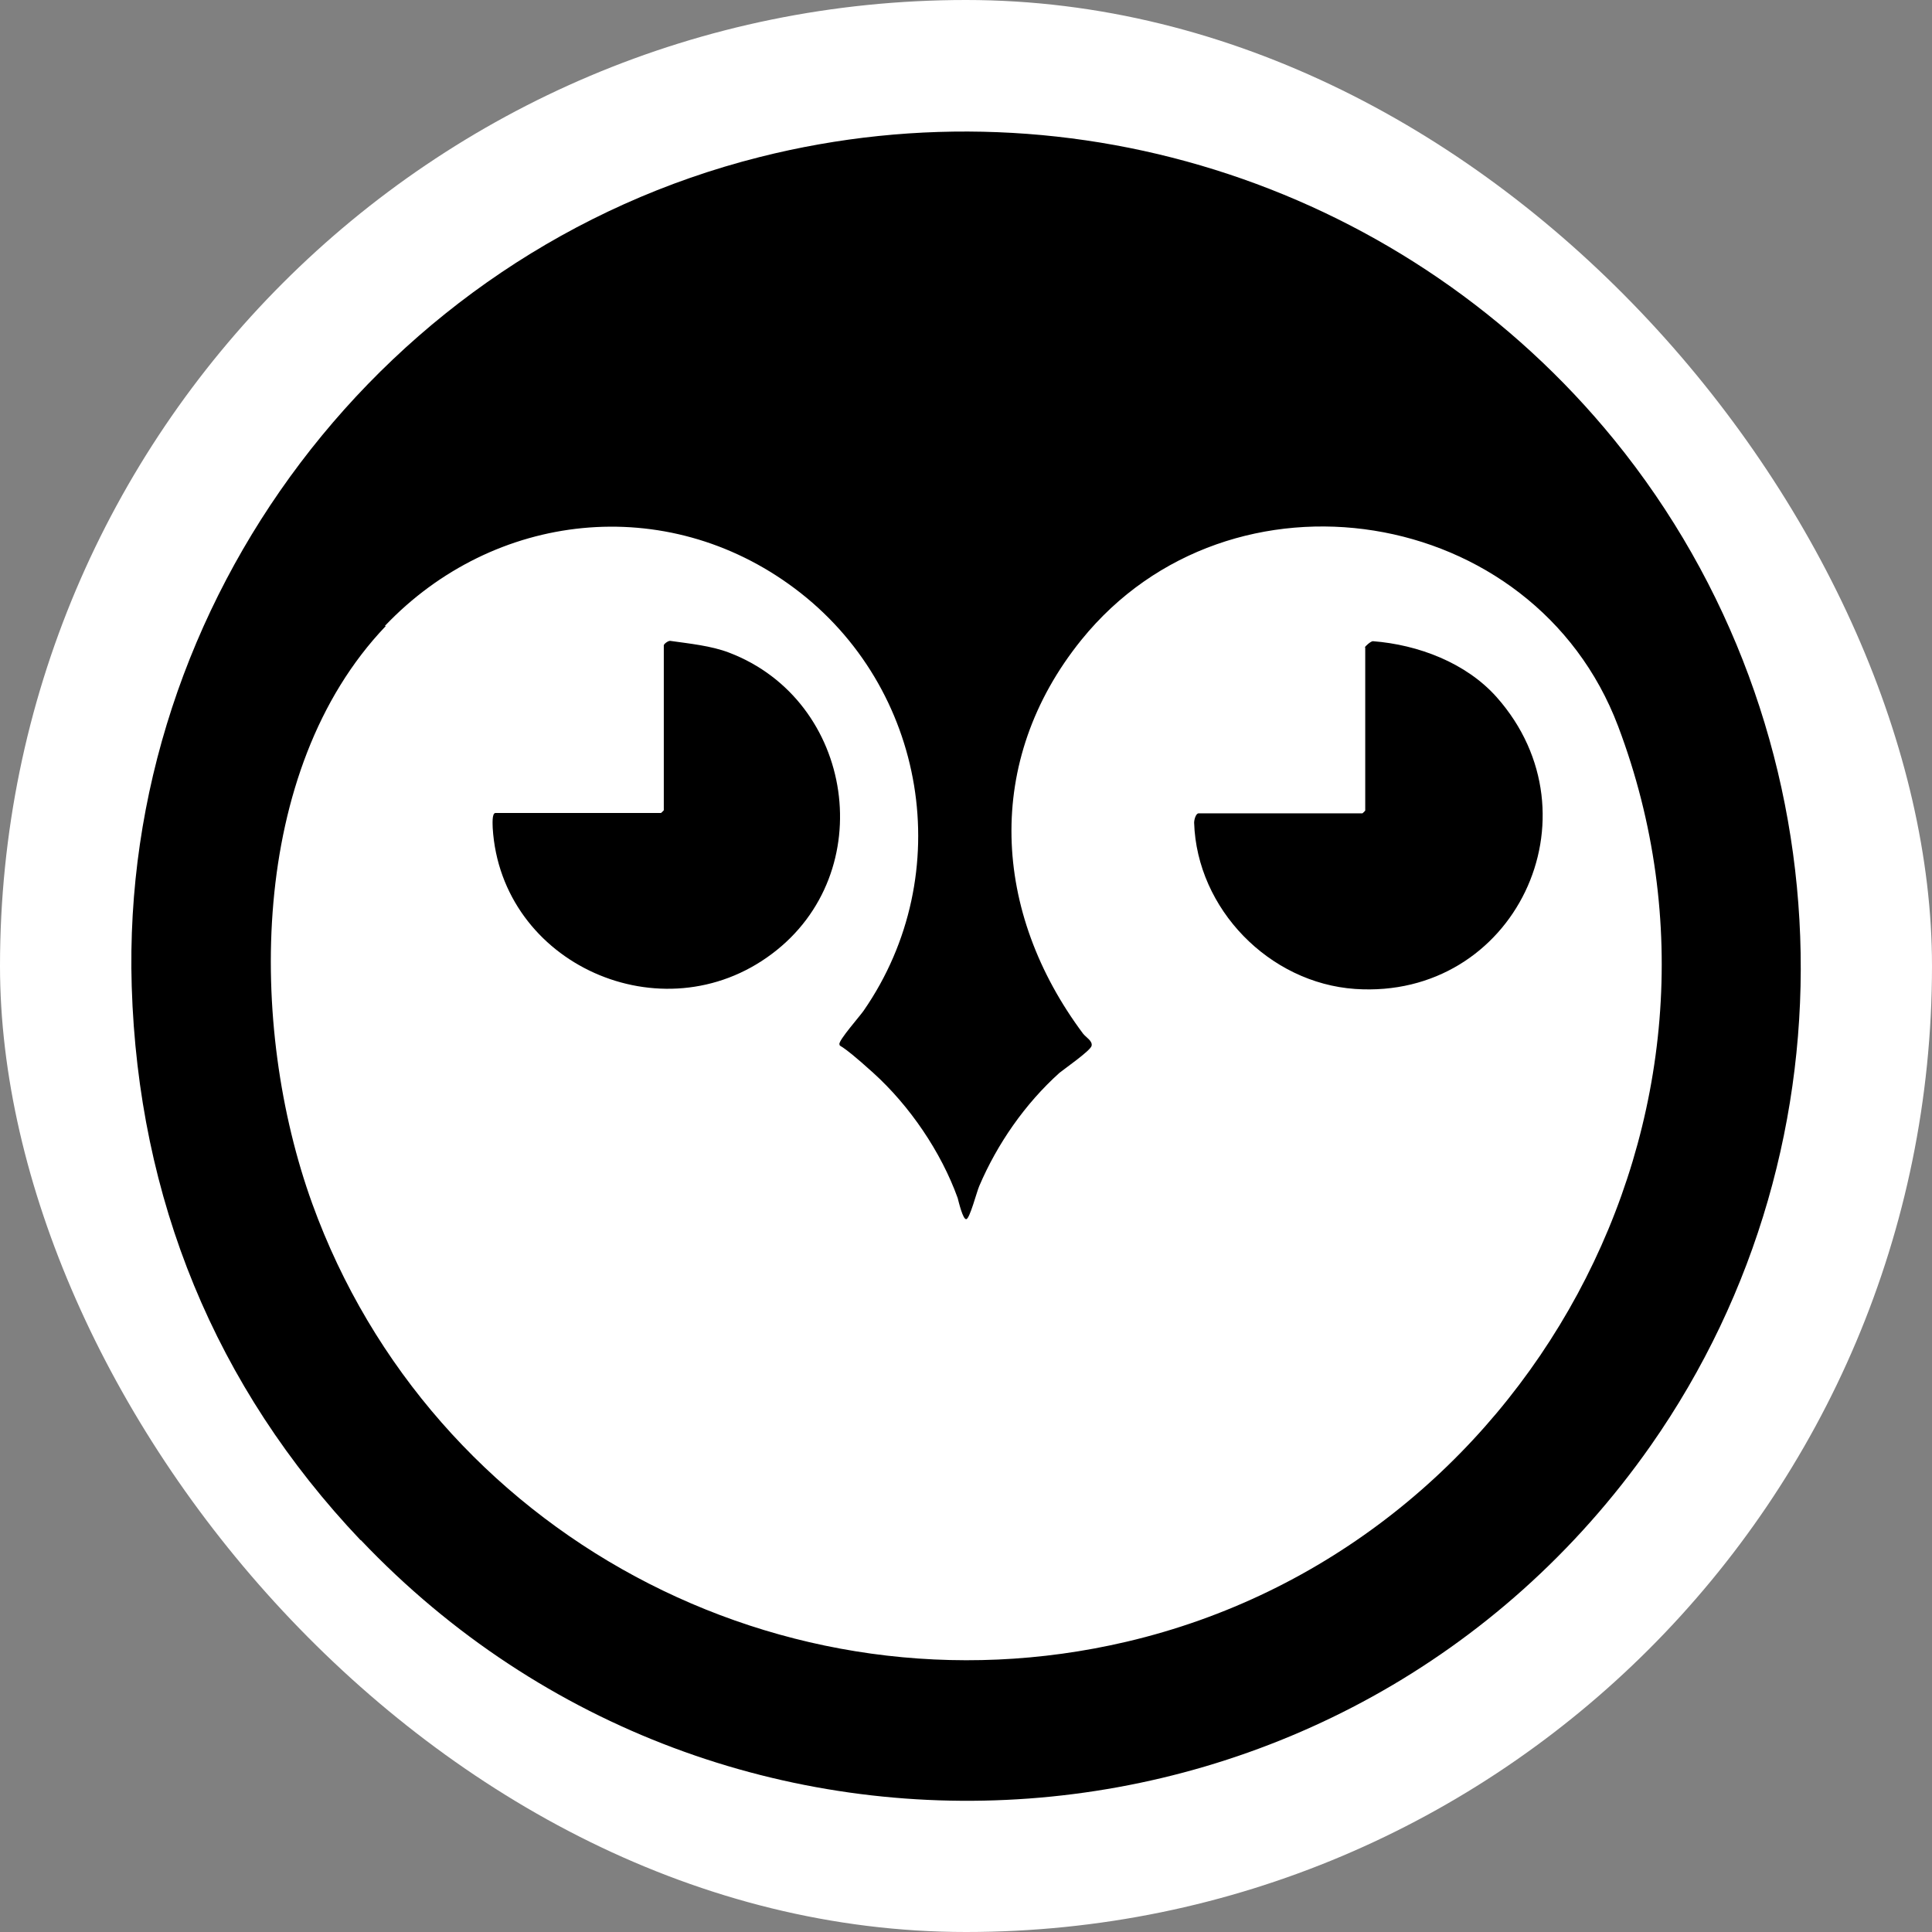
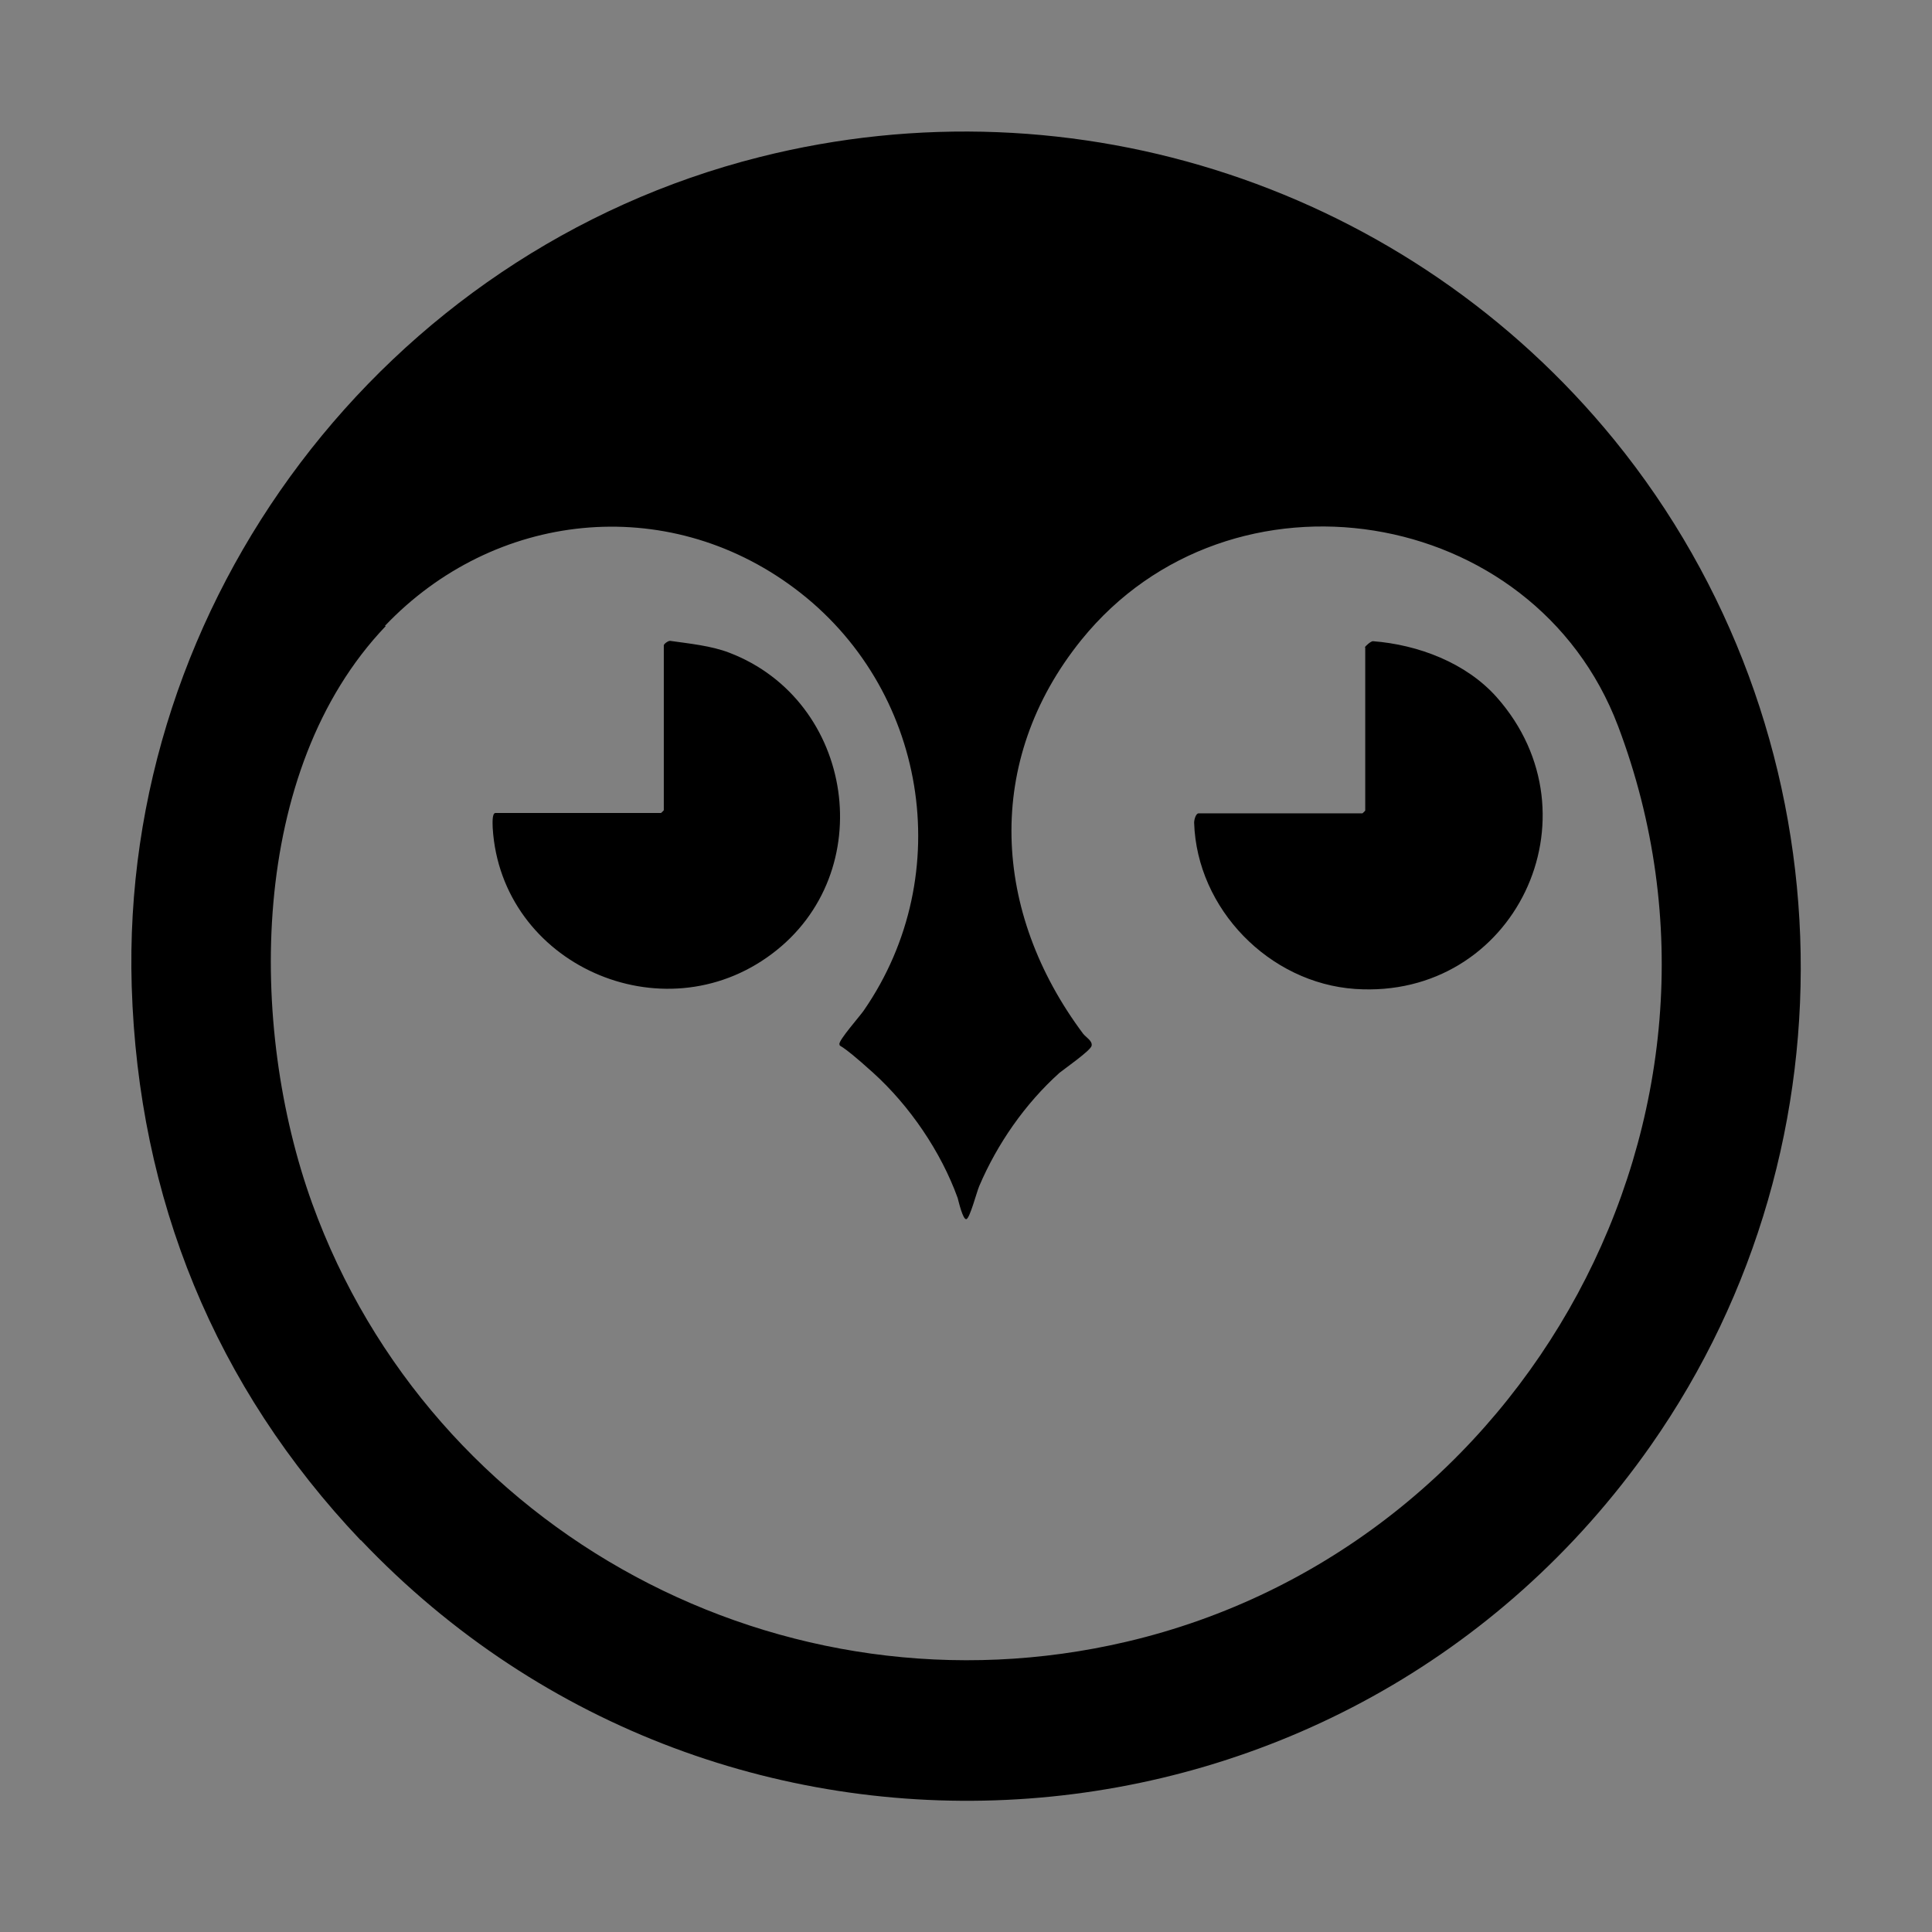
<svg xmlns="http://www.w3.org/2000/svg" version="1.1" width="1000" height="1000">
  <rect width="100%" height="100%" fill="#808080" stroke="none" />
  <g clip-path="url(#SvgjsClipPath1110)">
-     <rect width="1000" height="1000" fill="#ffffff" />
    <g transform="matrix(1.8,0,0,1.8,50,50)">
      <svg version="1.1" width="500" height="500">
        <svg id="Ebene_1" version="1.1" viewBox="0 0 500 500">
          <defs>
            <style>
      .st0 {
        fill: #fff;
      }
    </style>
            <clipPath id="SvgjsClipPath1110">
              <rect width="1000" height="1000" x="0" y="0" rx="500" ry="500" />
            </clipPath>
          </defs>
-           <circle class="st0" cx="250" cy="250" r="250" />
          <g>
-             <path d="M75.9,415.1c-41.9-44.2-63.9-98.2-65.8-159.2C6.7,145.1,82.7,44.6,190.6,17.4c91-23,186.9,9,245.8,81.3,67.3,82.7,71.8,201.7,10.5,289.2-87.1,124.2-266.2,137.4-370.9,27.2h0ZM83.1,152.3c-39.5,41.4-39.5,115.1-21.1,166,34.3,94.8,135.4,149.2,234.2,126,115.1-27,183.5-151.8,141.3-263.3-24.2-63.9-111.5-77.7-154.3-24.8-28.2,34.9-25.6,78.4.5,113.3.8,1,2.8,2.1,2.4,3.5s-7.7,6.5-9.2,7.7c-9.9,8.9-17.9,20.4-23.1,32.6-.7,1.6-2.7,9.3-3.7,9.5s-2.2-5-2.5-6.1c-4.8-13.3-13.8-26.5-24.3-36s-9.4-7.1-9.7-8.2,6-8.2,7-9.7c27.1-39.2,18.1-93-19.9-121.4-36.9-27.6-86.4-22.2-117.8,10.8h.2Z" />
+             <path d="M75.9,415.1c-41.9-44.2-63.9-98.2-65.8-159.2C6.7,145.1,82.7,44.6,190.6,17.4c91-23,186.9,9,245.8,81.3,67.3,82.7,71.8,201.7,10.5,289.2-87.1,124.2-266.2,137.4-370.9,27.2ZM83.1,152.3c-39.5,41.4-39.5,115.1-21.1,166,34.3,94.8,135.4,149.2,234.2,126,115.1-27,183.5-151.8,141.3-263.3-24.2-63.9-111.5-77.7-154.3-24.8-28.2,34.9-25.6,78.4.5,113.3.8,1,2.8,2.1,2.4,3.5s-7.7,6.5-9.2,7.7c-9.9,8.9-17.9,20.4-23.1,32.6-.7,1.6-2.7,9.3-3.7,9.5s-2.2-5-2.5-6.1c-4.8-13.3-13.8-26.5-24.3-36s-9.4-7.1-9.7-8.2,6-8.2,7-9.7c27.1-39.2,18.1-93-19.9-121.4-36.9-27.6-86.4-22.2-117.8,10.8h.2Z" />
            <path d="M364.7,158.4c0-.3,1.7-1.8,2.3-1.8,13,1,26.8,6.2,35.6,16.1,30.3,34.2,5.1,87-40.7,83.9-24.7-1.7-45.5-23-46.3-47.8,0-.9.5-2.7,1.3-2.7h47.1s.8-.7.8-.8v-46.9h0ZM163.1,157.8c0-.4,1.2-1.3,1.8-1.3,5.6.8,11.8,1.4,17,3.4,36.1,13.8,43.4,63.3,12.3,86.6-31.5,23.7-77.9,3-80.3-36.2,0-.8-.3-4.3.8-4.3h47.6s.8-.7.8-.8v-47.5h0Z" />
          </g>
        </svg>
      </svg>
    </g>
  </g>
</svg>